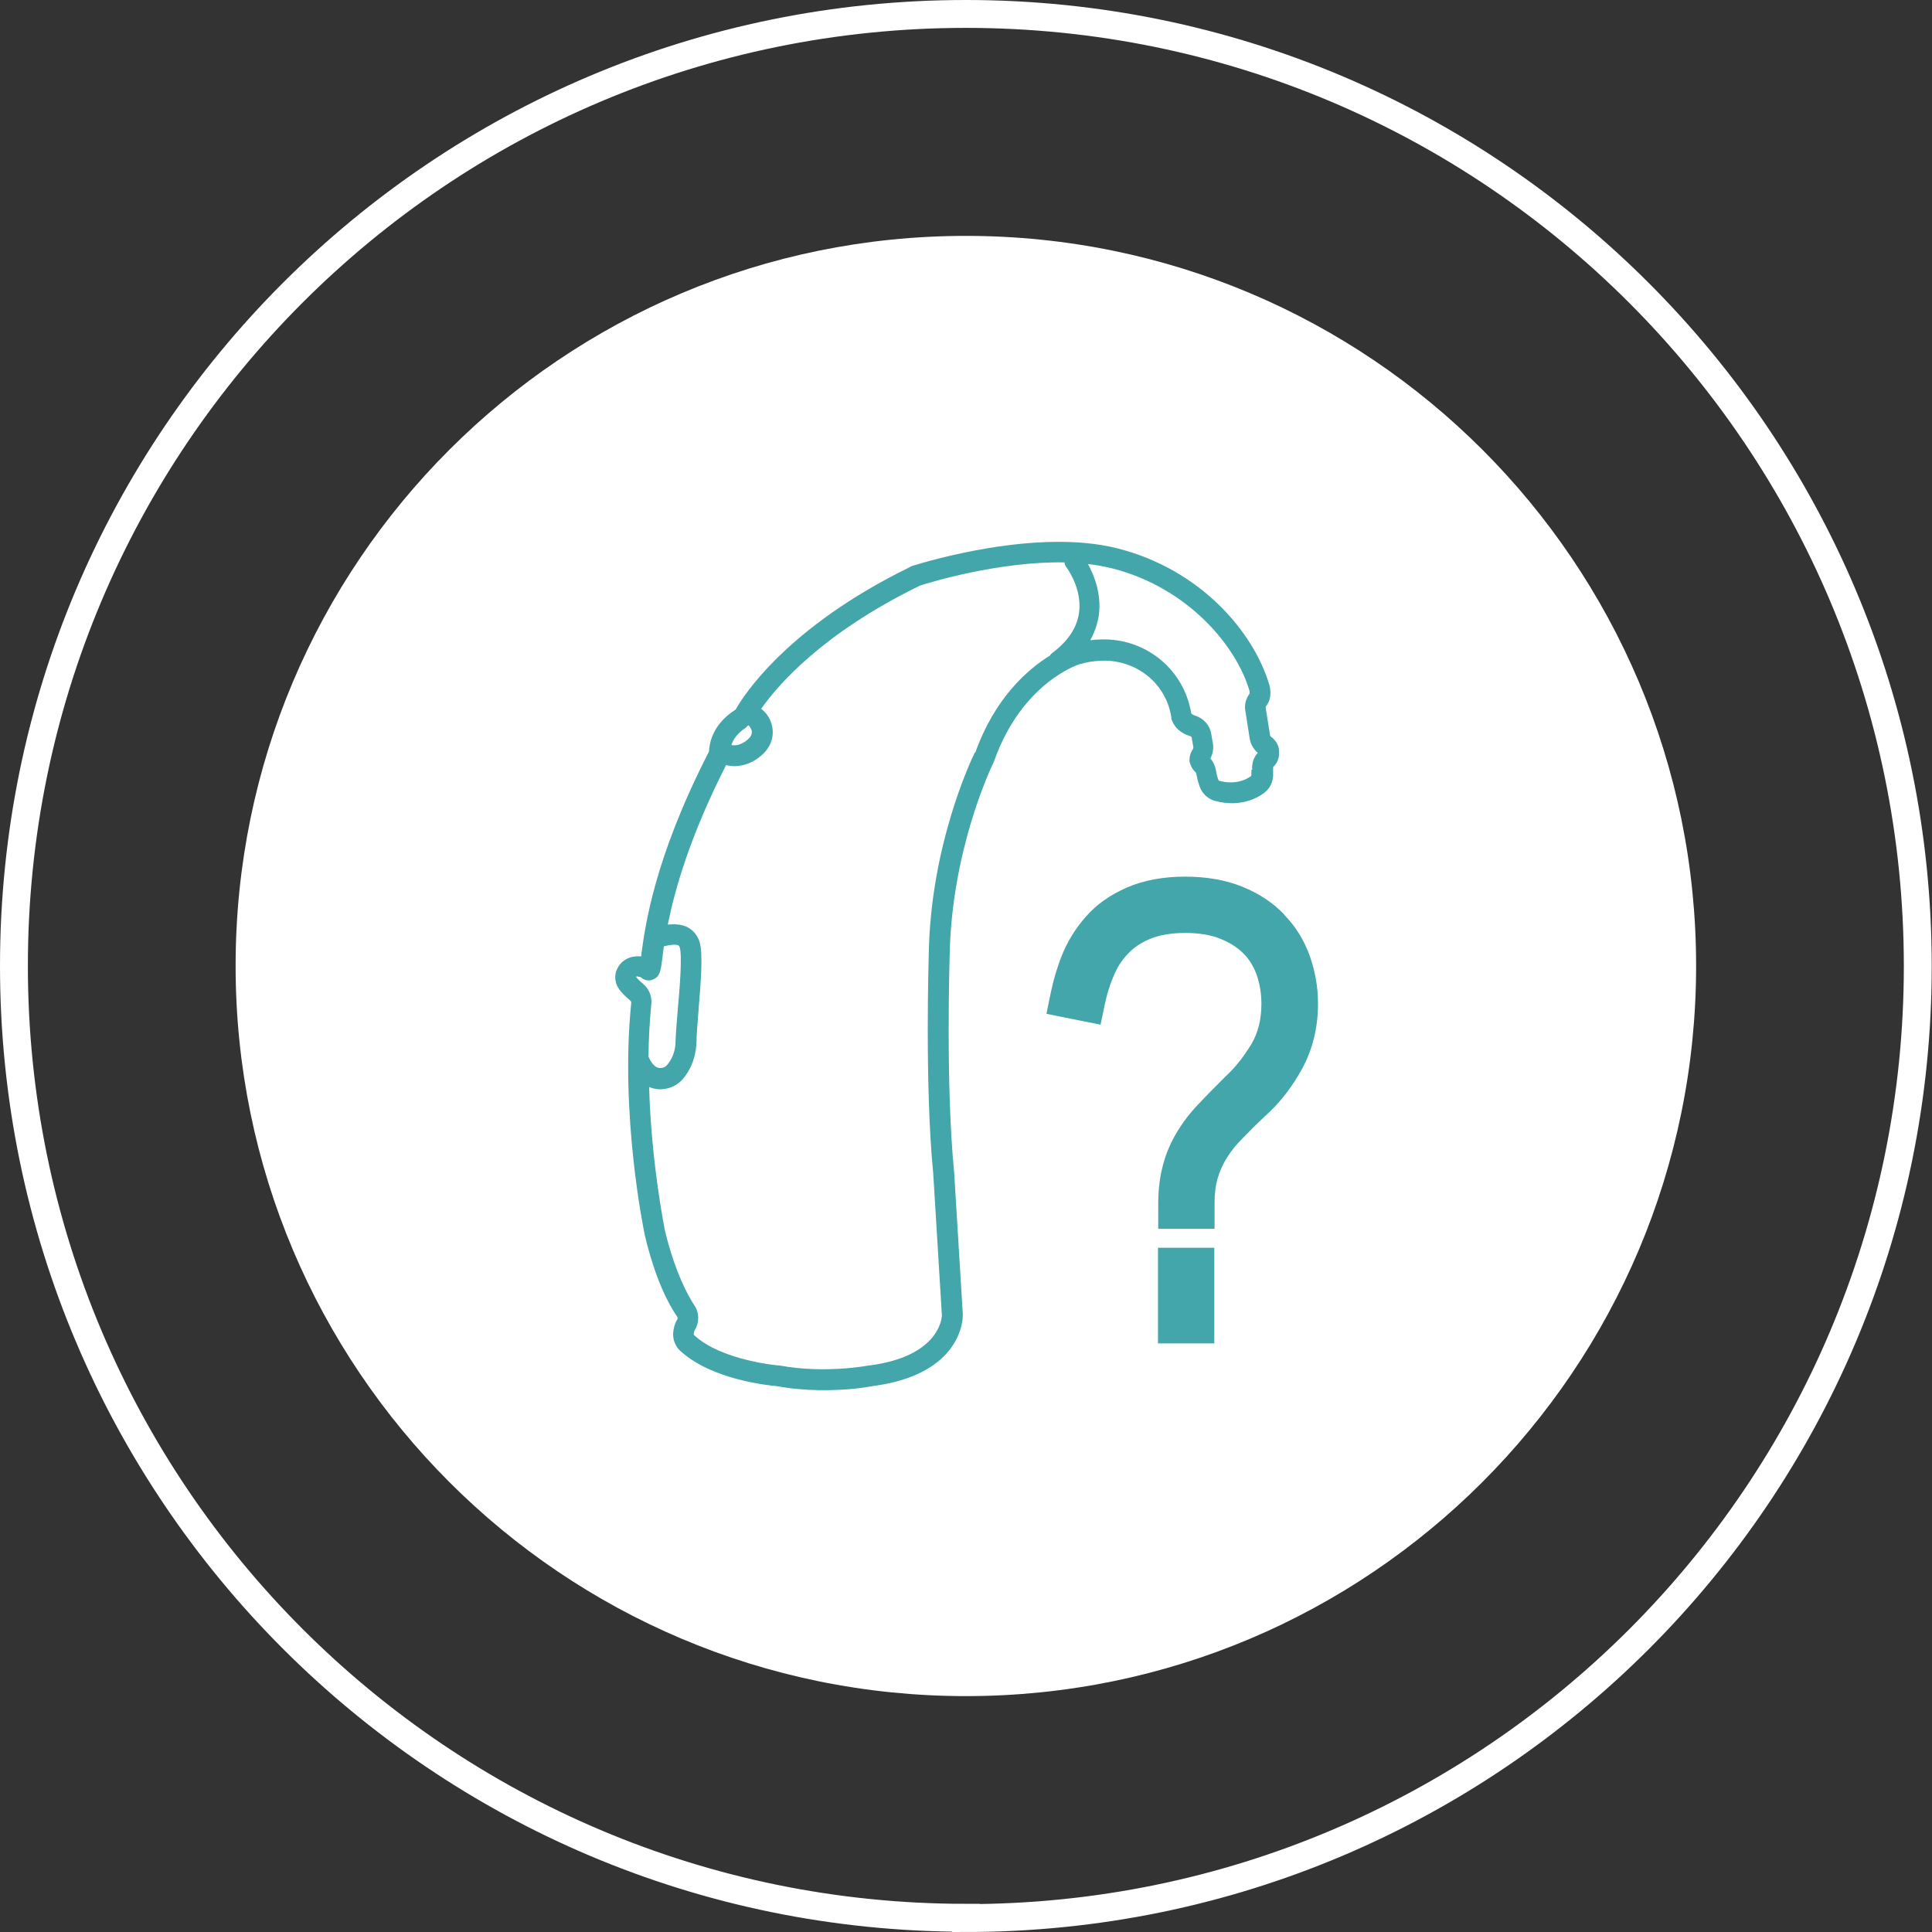
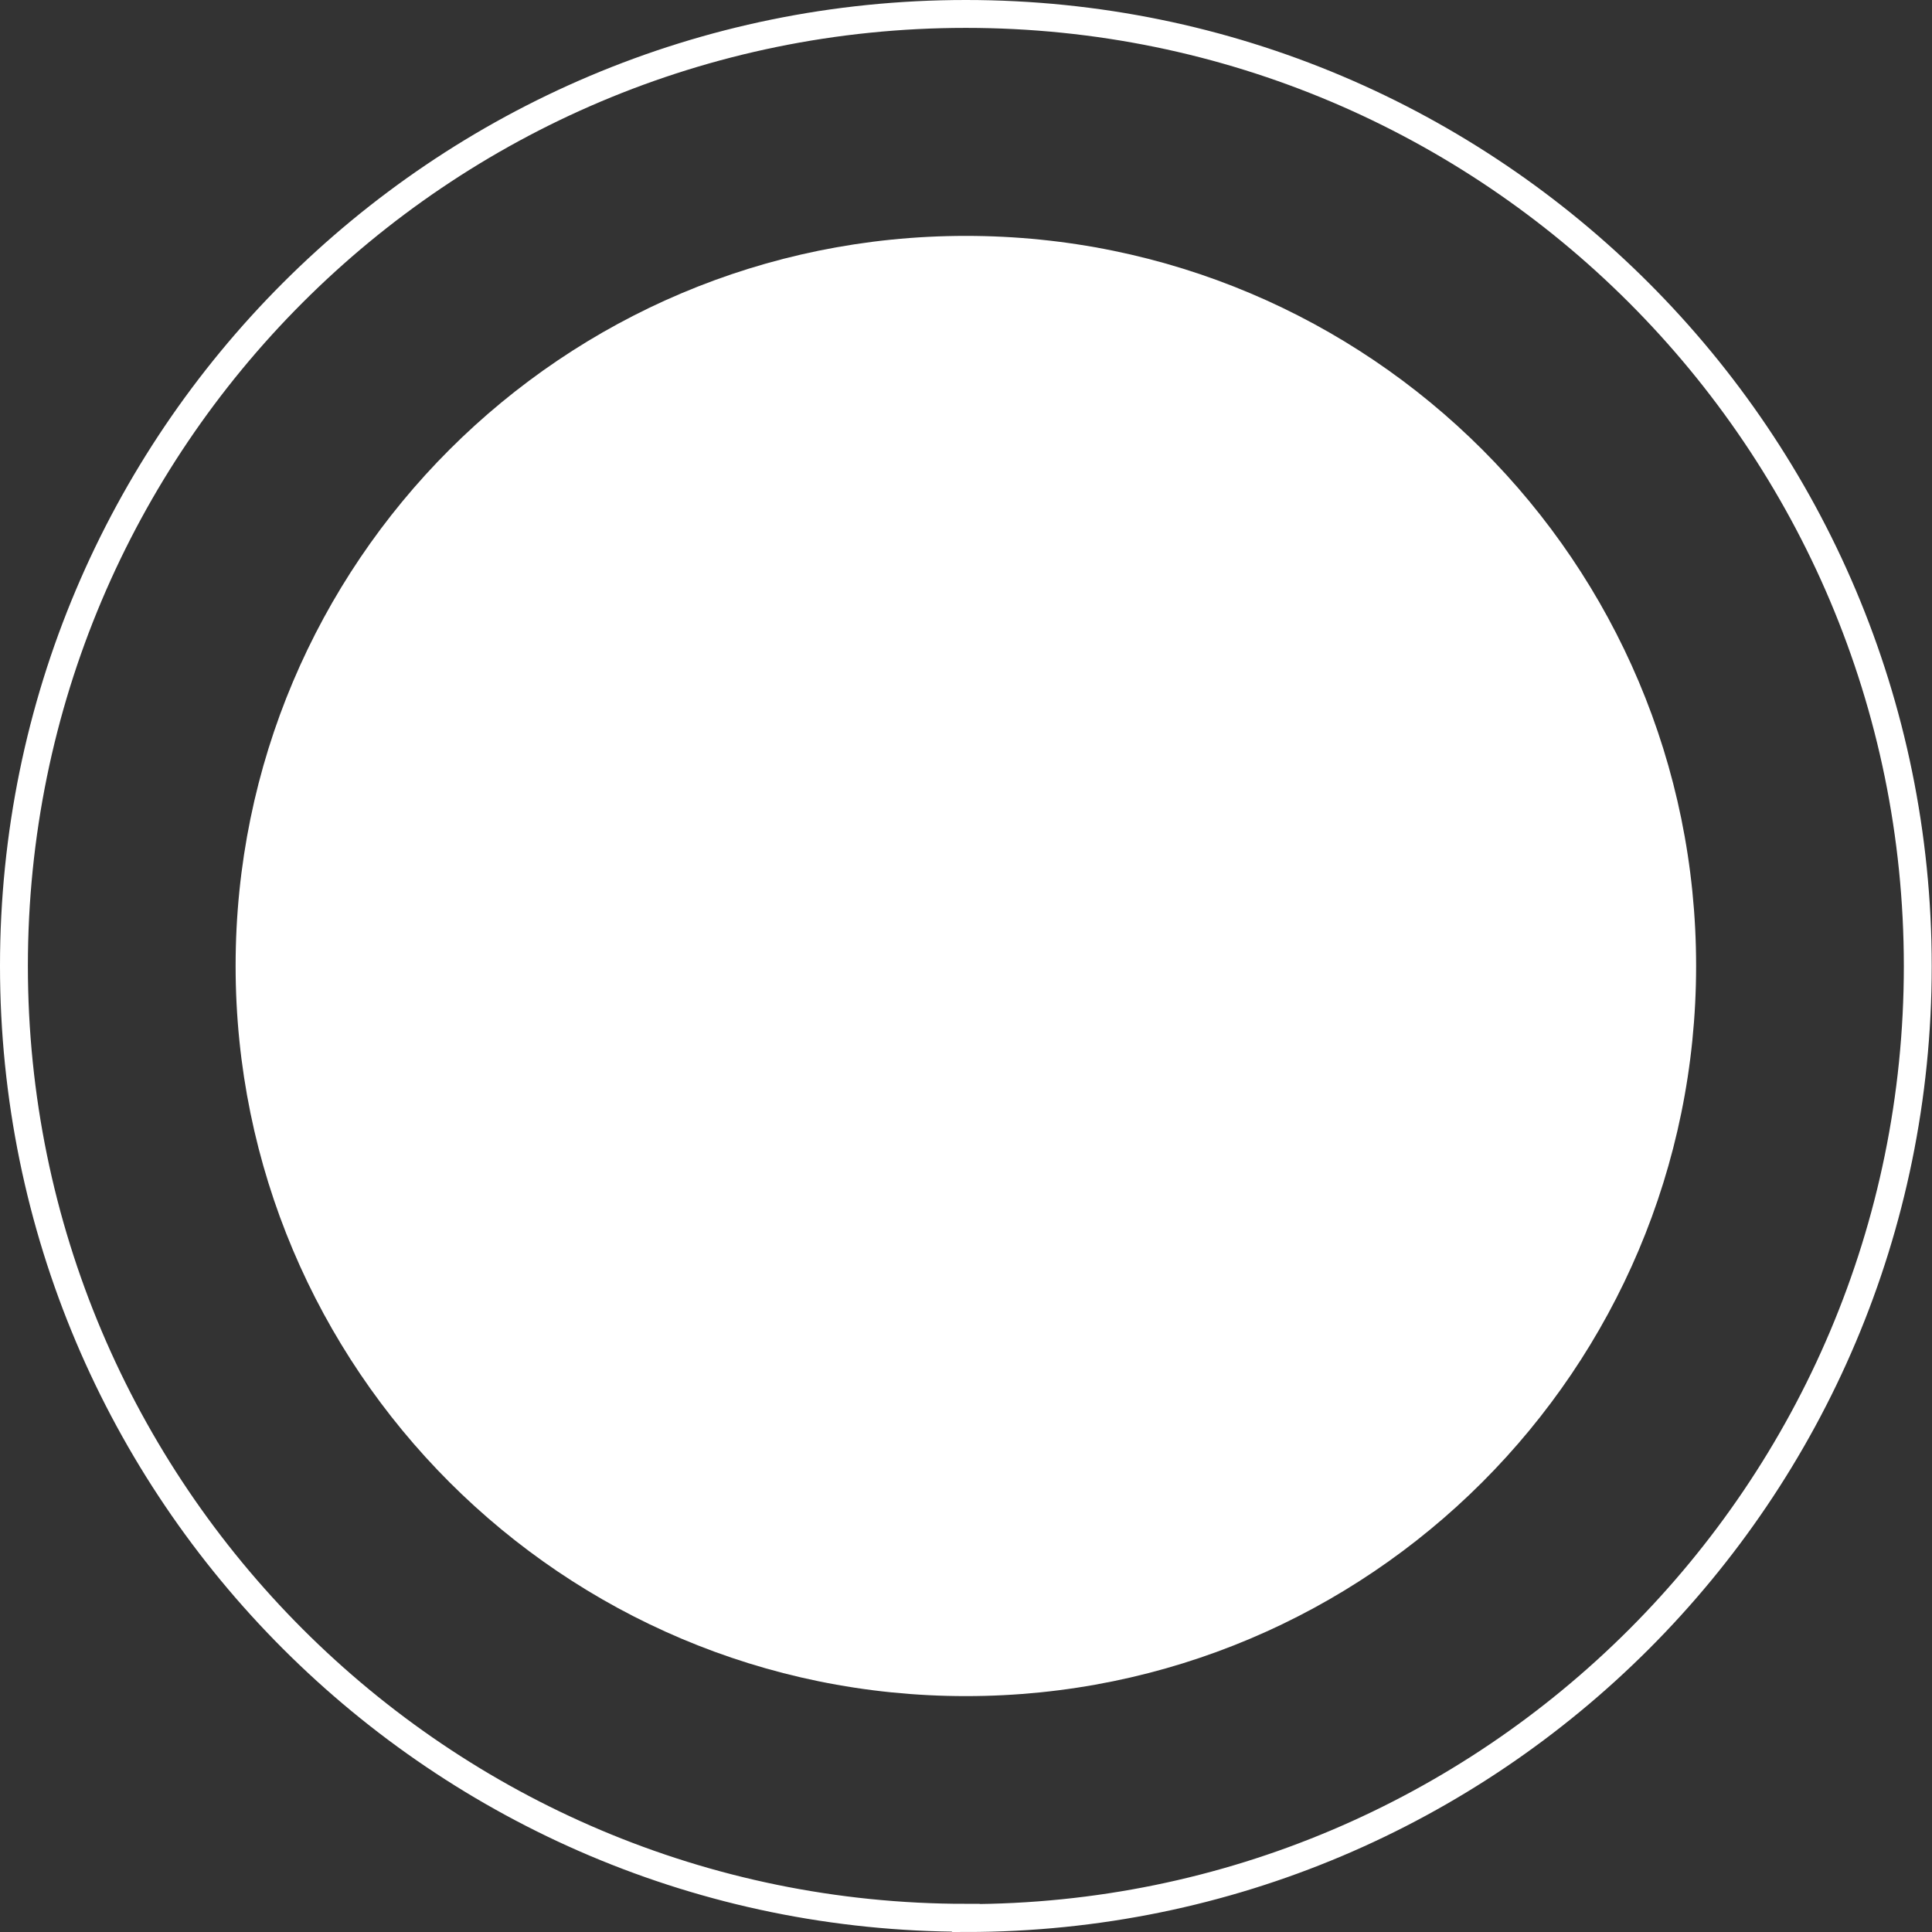
<svg xmlns="http://www.w3.org/2000/svg" id="Calque_2" data-name="Calque 2" viewBox="0 0 69.29 69.29">
  <rect x="0" y="0" width="69.29" height="69.29" fill="#333333" stroke="none" />
  <defs>
    <style>      .cls-1 {        stroke: #fff;      }      .cls-1, .cls-2 {        fill: none;      }      .cls-2, .cls-3, .cls-4 {        stroke-width: 0px;      }      .cls-5 {        clip-path: url(#clippath-1);      }      .cls-3 {        fill: #43a6aa;      }      .cls-4 {        fill: #fff;      }      .cls-6 {        clip-path: url(#clippath);      }    </style>
    <clipPath id="clippath">
      <rect class="cls-2" width="69.29" height="69.29" />
    </clipPath>
    <clipPath id="clippath-1">
-       <rect class="cls-2" width="69.29" height="69.29" />
-     </clipPath>
+       </clipPath>
  </defs>
  <g id="Calque_1-2" data-name="Calque 1">
    <g class="cls-6">
      <path class="cls-1" d="m34.64,68.79c18.86,0,34.14-15.29,34.14-34.14S53.5.5,34.64.5.5,15.79.5,34.64s15.29,34.14,34.14,34.14Z" />
      <path class="cls-4" d="m34.64,60.83c14.46,0,26.19-11.72,26.19-26.19s-11.72-26.18-26.19-26.18-26.19,11.72-26.19,26.18,11.72,26.19,26.19,26.19" />
-       <path class="cls-3" d="m46.06,32.8c-.4-.42-.91-.76-1.51-1-.59-.24-1.28-.36-2.05-.36s-1.49.13-2.08.39c-.6.26-1.1.61-1.48,1.05-.37.42-.65.88-.85,1.37-.18.45-.31.9-.4,1.33l-.16.78,1.94.39.16-.76c.07-.33.17-.66.31-.99.12-.29.28-.55.5-.78.2-.22.46-.4.79-.54.33-.14.76-.22,1.27-.22s.93.07,1.27.21c.33.13.61.31.83.53.21.21.36.46.47.76.11.32.17.67.17,1.04,0,.56-.12,1.03-.35,1.43-.27.45-.59.86-.95,1.19l-.02.02c-.34.34-.65.65-.92.94-.31.32-.57.66-.78,1.01-.22.36-.39.75-.5,1.16-.12.42-.18.9-.18,1.43v.89h2.02v-.95c0-.33.04-.63.12-.89.08-.26.19-.5.33-.72.15-.24.34-.47.55-.68.24-.25.51-.52.8-.79.53-.47.98-1.05,1.34-1.71.38-.7.57-1.48.57-2.34,0-.58-.1-1.15-.29-1.69-.2-.56-.5-1.06-.91-1.48" />
    </g>
-     <rect class="cls-3" x="41.53" y="44.75" width="2.02" height="3.43" />
    <g class="cls-5">
-       <path class="cls-3" d="m44.88,27.61v.16s0,.06-.02.07c-.21.15-.58.3-1.11.17-.03,0-.05-.03-.06-.05-.03-.09-.06-.2-.08-.33-.03-.17-.1-.31-.2-.43.09-.17.12-.36.09-.54l-.06-.34c-.05-.31-.27-.55-.56-.65-.08-.02-.14-.06-.16-.09,0-.06-.03-.17-.06-.29-.38-1.47-1.76-2.46-3.3-2.35-.1,0-.19.02-.26.02.16-.28.26-.58.31-.9.1-.78-.18-1.45-.39-1.83.31.03.6.09.89.16,2.68.69,4.42,2.75,4.9,4.38.01.03.01.09.01.1-.14.19-.19.4-.16.6l.16,1.02c.03.19.13.37.29.51-.15.16-.22.38-.2.61m-9.95-.62c-.16.33-1.58,3.35-1.65,7.2,0,.05-.15,4.76.16,7.9l.31,5.08c0,.15-.14,1.48-2.59,1.8h-.02s-1.58.31-3.22,0h-.04s-2.02-.17-3.01-1.08c-.01-.01-.02-.03-.02-.04,0-.06.02-.11.04-.15.17-.28.16-.63-.02-.89-.23-.35-.68-1.16-1.05-2.66,0-.03-.49-2.37-.57-5.17.08.04.16.06.23.07.1.02.19.02.28.01.3-.03.54-.18.69-.35.07-.08.13-.16.19-.26.19-.31.3-.69.31-1.1,0-.25.04-.65.07-1.08.1-1.21.16-2.09.04-2.49-.08-.25-.24-.43-.46-.54-.22-.1-.46-.1-.68-.08.25-1.24.78-3.14,2.09-5.72.13.03.28.05.44.03.26-.03.54-.13.82-.37.51-.43.49-1.01.26-1.39-.07-.12-.16-.21-.26-.29.59-.84,2.19-2.71,5.7-4.42.34-.11,2.82-.87,5.18-.83,0,.06.03.13.07.18,0,0,.57.75.45,1.62-.07.53-.39,1.02-.95,1.44-.04.03-.07.06-.09.1-.81.5-1.98,1.52-2.68,3.48m-12.1,8.04c.05,0,.09,0,.13.04.12.1.28.12.41.06.25-.1.28-.32.34-.8.01-.11.03-.24.05-.39.19-.05.4-.08.51-.04.02.01.04.02.06.08.09.3,0,1.45-.07,2.21-.04.46-.07.85-.08,1.13,0,.28-.07.53-.2.73-.04.06-.07.11-.11.15-.06.07-.17.12-.29.1-.14-.02-.27-.17-.37-.4,0-.63.04-1.26.1-1.89.03-.27-.08-.54-.29-.72-.17-.14-.24-.23-.26-.26.01,0,.03-.01.05-.02m3.9-8.93s.06-.05.08-.07c.04.03.08.09.11.16.04.13,0,.24-.14.36-.24.2-.44.22-.58.19.06-.18.2-.42.53-.63m18.83.34s-.04-.04-.04-.06l-.16-1.01s0-.02.03-.05c.24-.32.11-.73.1-.76-.56-1.88-2.45-4.12-5.43-4.88-2.9-.74-6.9.48-7.35.62-.04.01-.08.03-.11.05-4.42,2.16-5.98,4.63-6.24,5.1,0,0-.02.02-.04.03-.8.52-.91,1.2-.92,1.47,0,0,0,.01-.01.03-1.96,3.82-2.28,6.24-2.42,7.27,0,.02,0,.04,0,.06-.07,0-.13-.01-.2,0-.31.02-.57.21-.68.48-.06.14-.07.3-.03.45.03.13.12.33.52.66.02.02.03.04.03.07-.41,4.01.45,8.17.49,8.36.37,1.54.83,2.43,1.16,2.91.02.03.02.06,0,.09-.09.15-.14.33-.15.52,0,.23.09.46.26.61,1.13,1.04,3.19,1.24,3.44,1.26,1.08.2,2.11.16,2.76.1.39-.04.65-.09.71-.1,2.97-.39,3.21-2.15,3.22-2.5,0-.03,0-.06,0-.09l-.31-5.08c-.31-3.11-.16-7.77-.16-7.82.08-3.7,1.43-6.58,1.58-6.89.01-.02.02-.05.03-.08,1-2.77,3-3.42,3.08-3.44h.03s.19-.08.65-.11c1.18-.08,2.25.67,2.53,1.79.04.15.05.25.05.25v.05s.02.04.02.04c.1.27.32.47.65.57.03,0,.05.03.06.06l.06.34s0,.04-.02.07c-.12.18-.12.35-.12.4v.05s.02.05.02.05c.04.14.11.25.21.34,0,0,.01.02.02.06.03.17.07.32.12.45.09.25.31.45.57.51.85.22,1.45-.08,1.72-.28.23-.16.36-.44.34-.73v-.16s0-.05,0-.05c.19-.17.23-.41.21-.59,0-.13-.06-.31-.26-.48" />
-     </g>
+       </g>
  </g>
</svg>